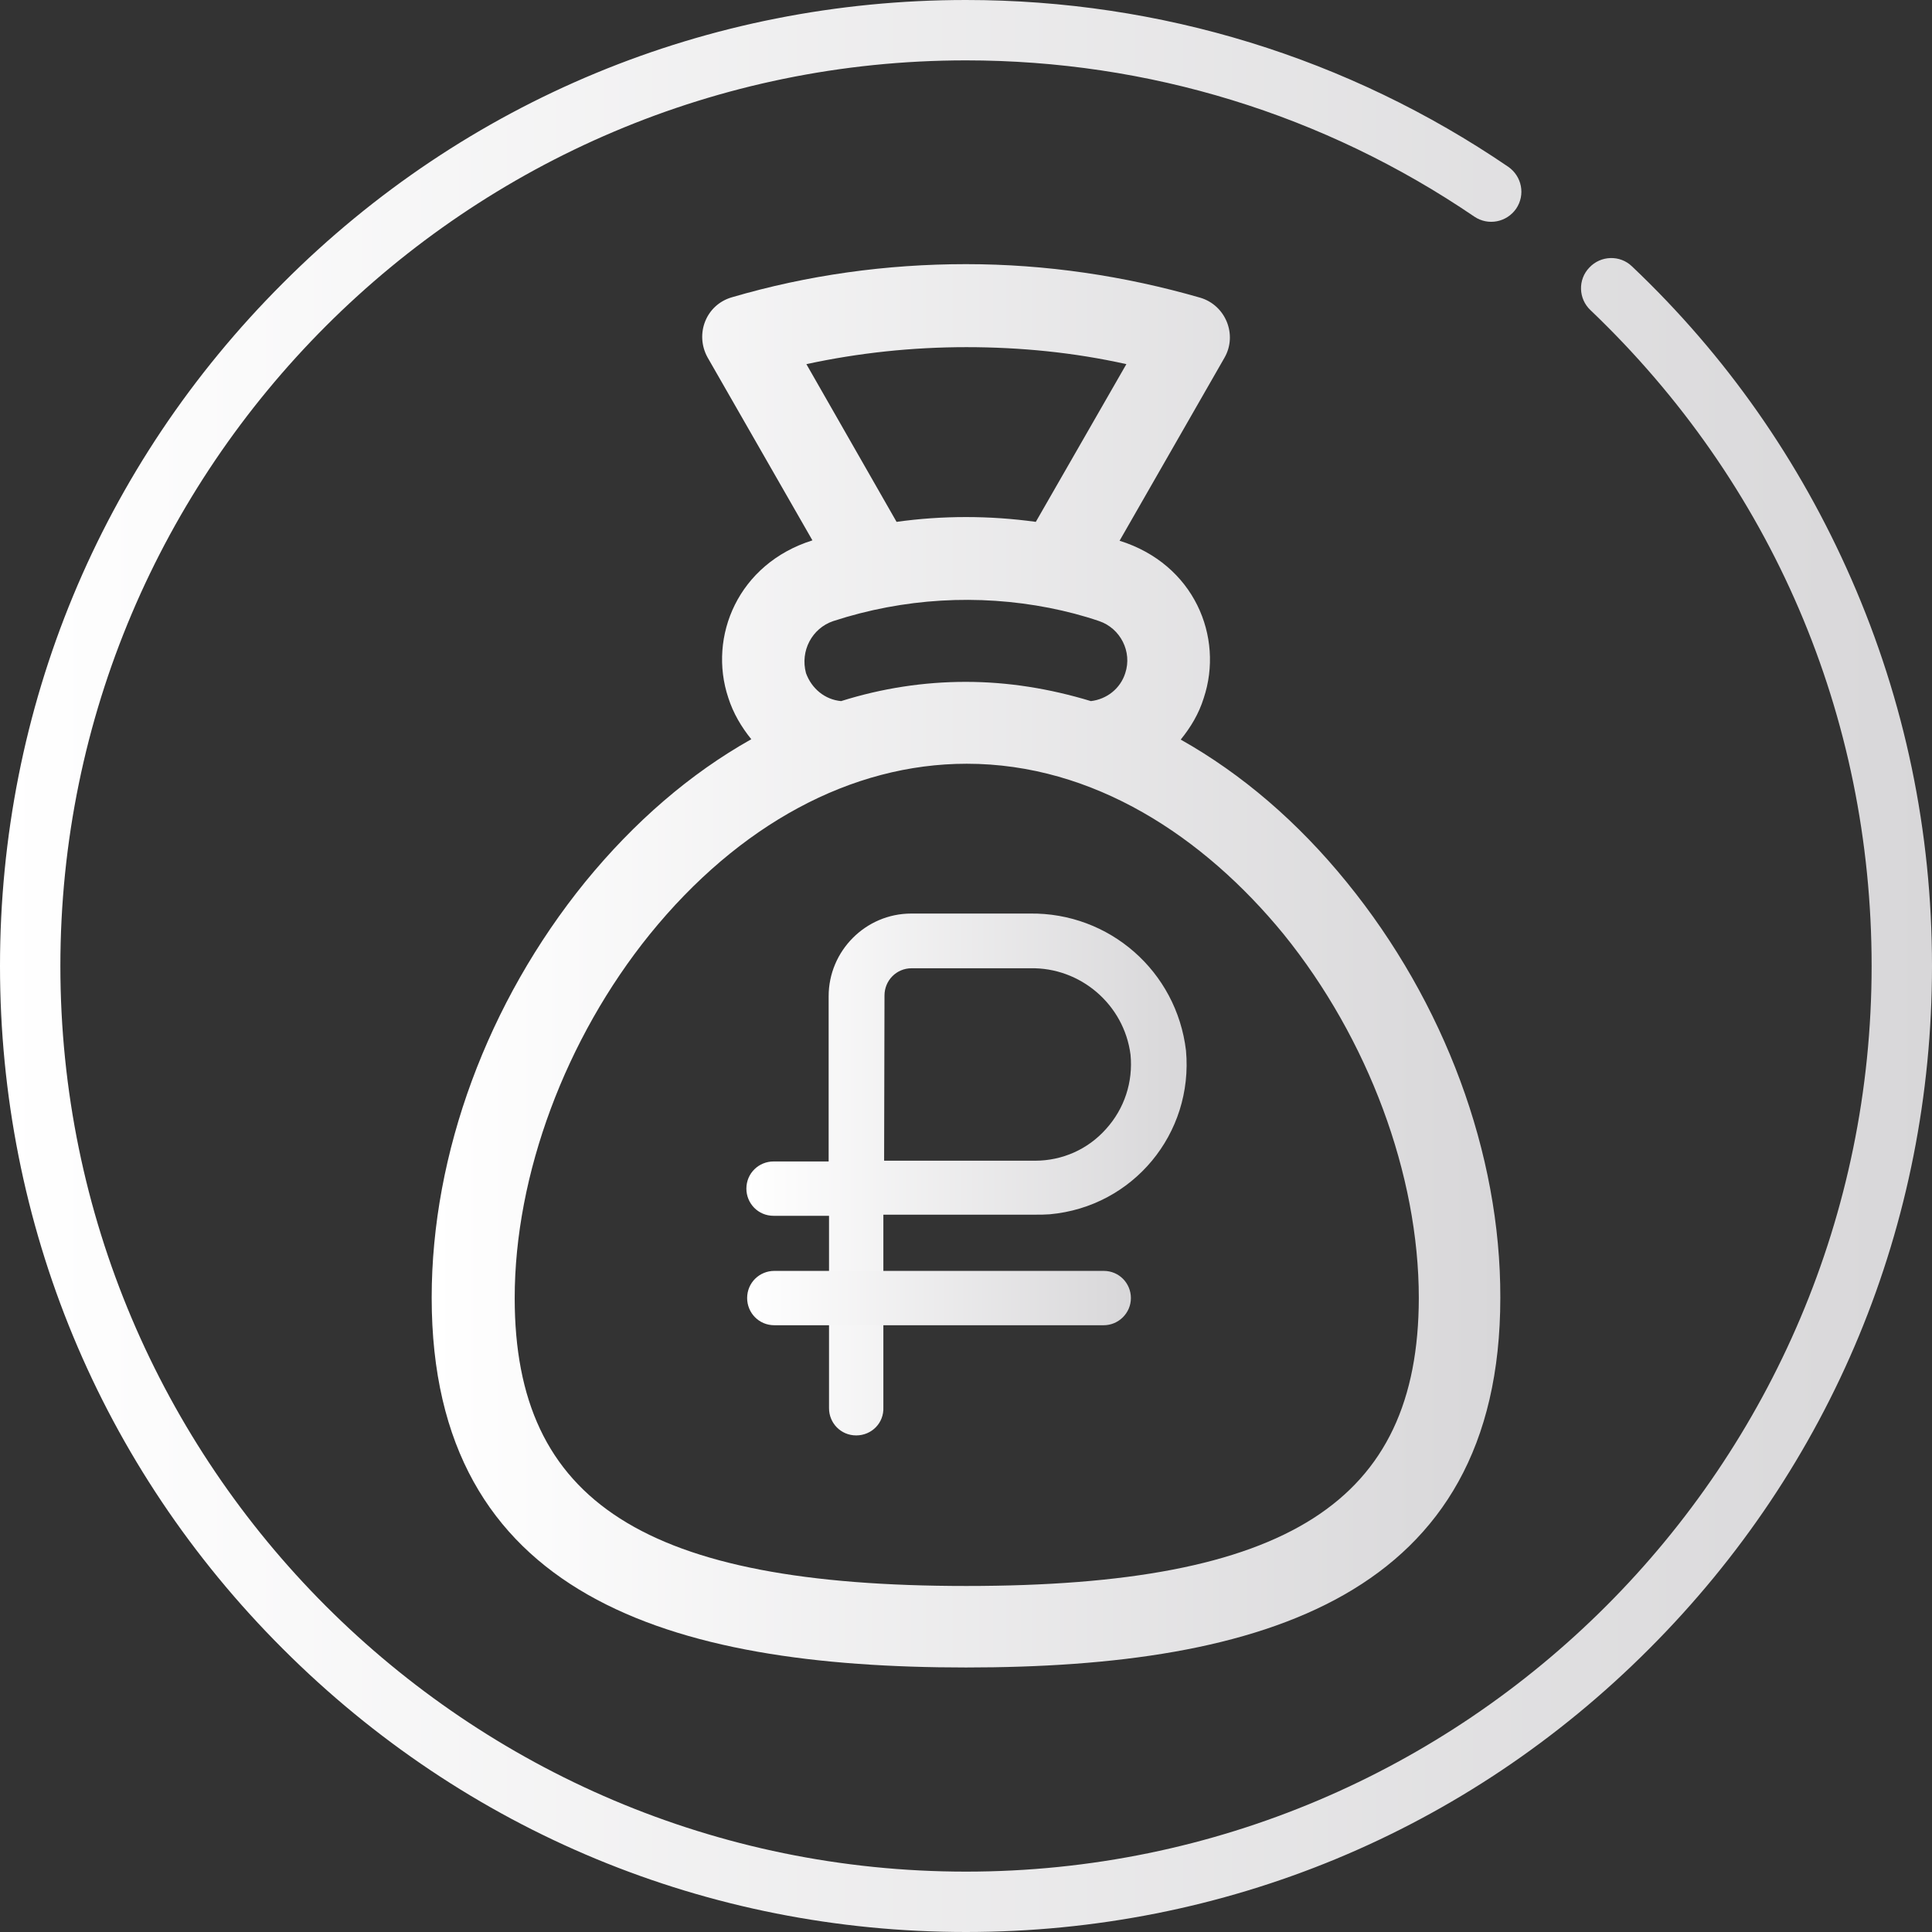
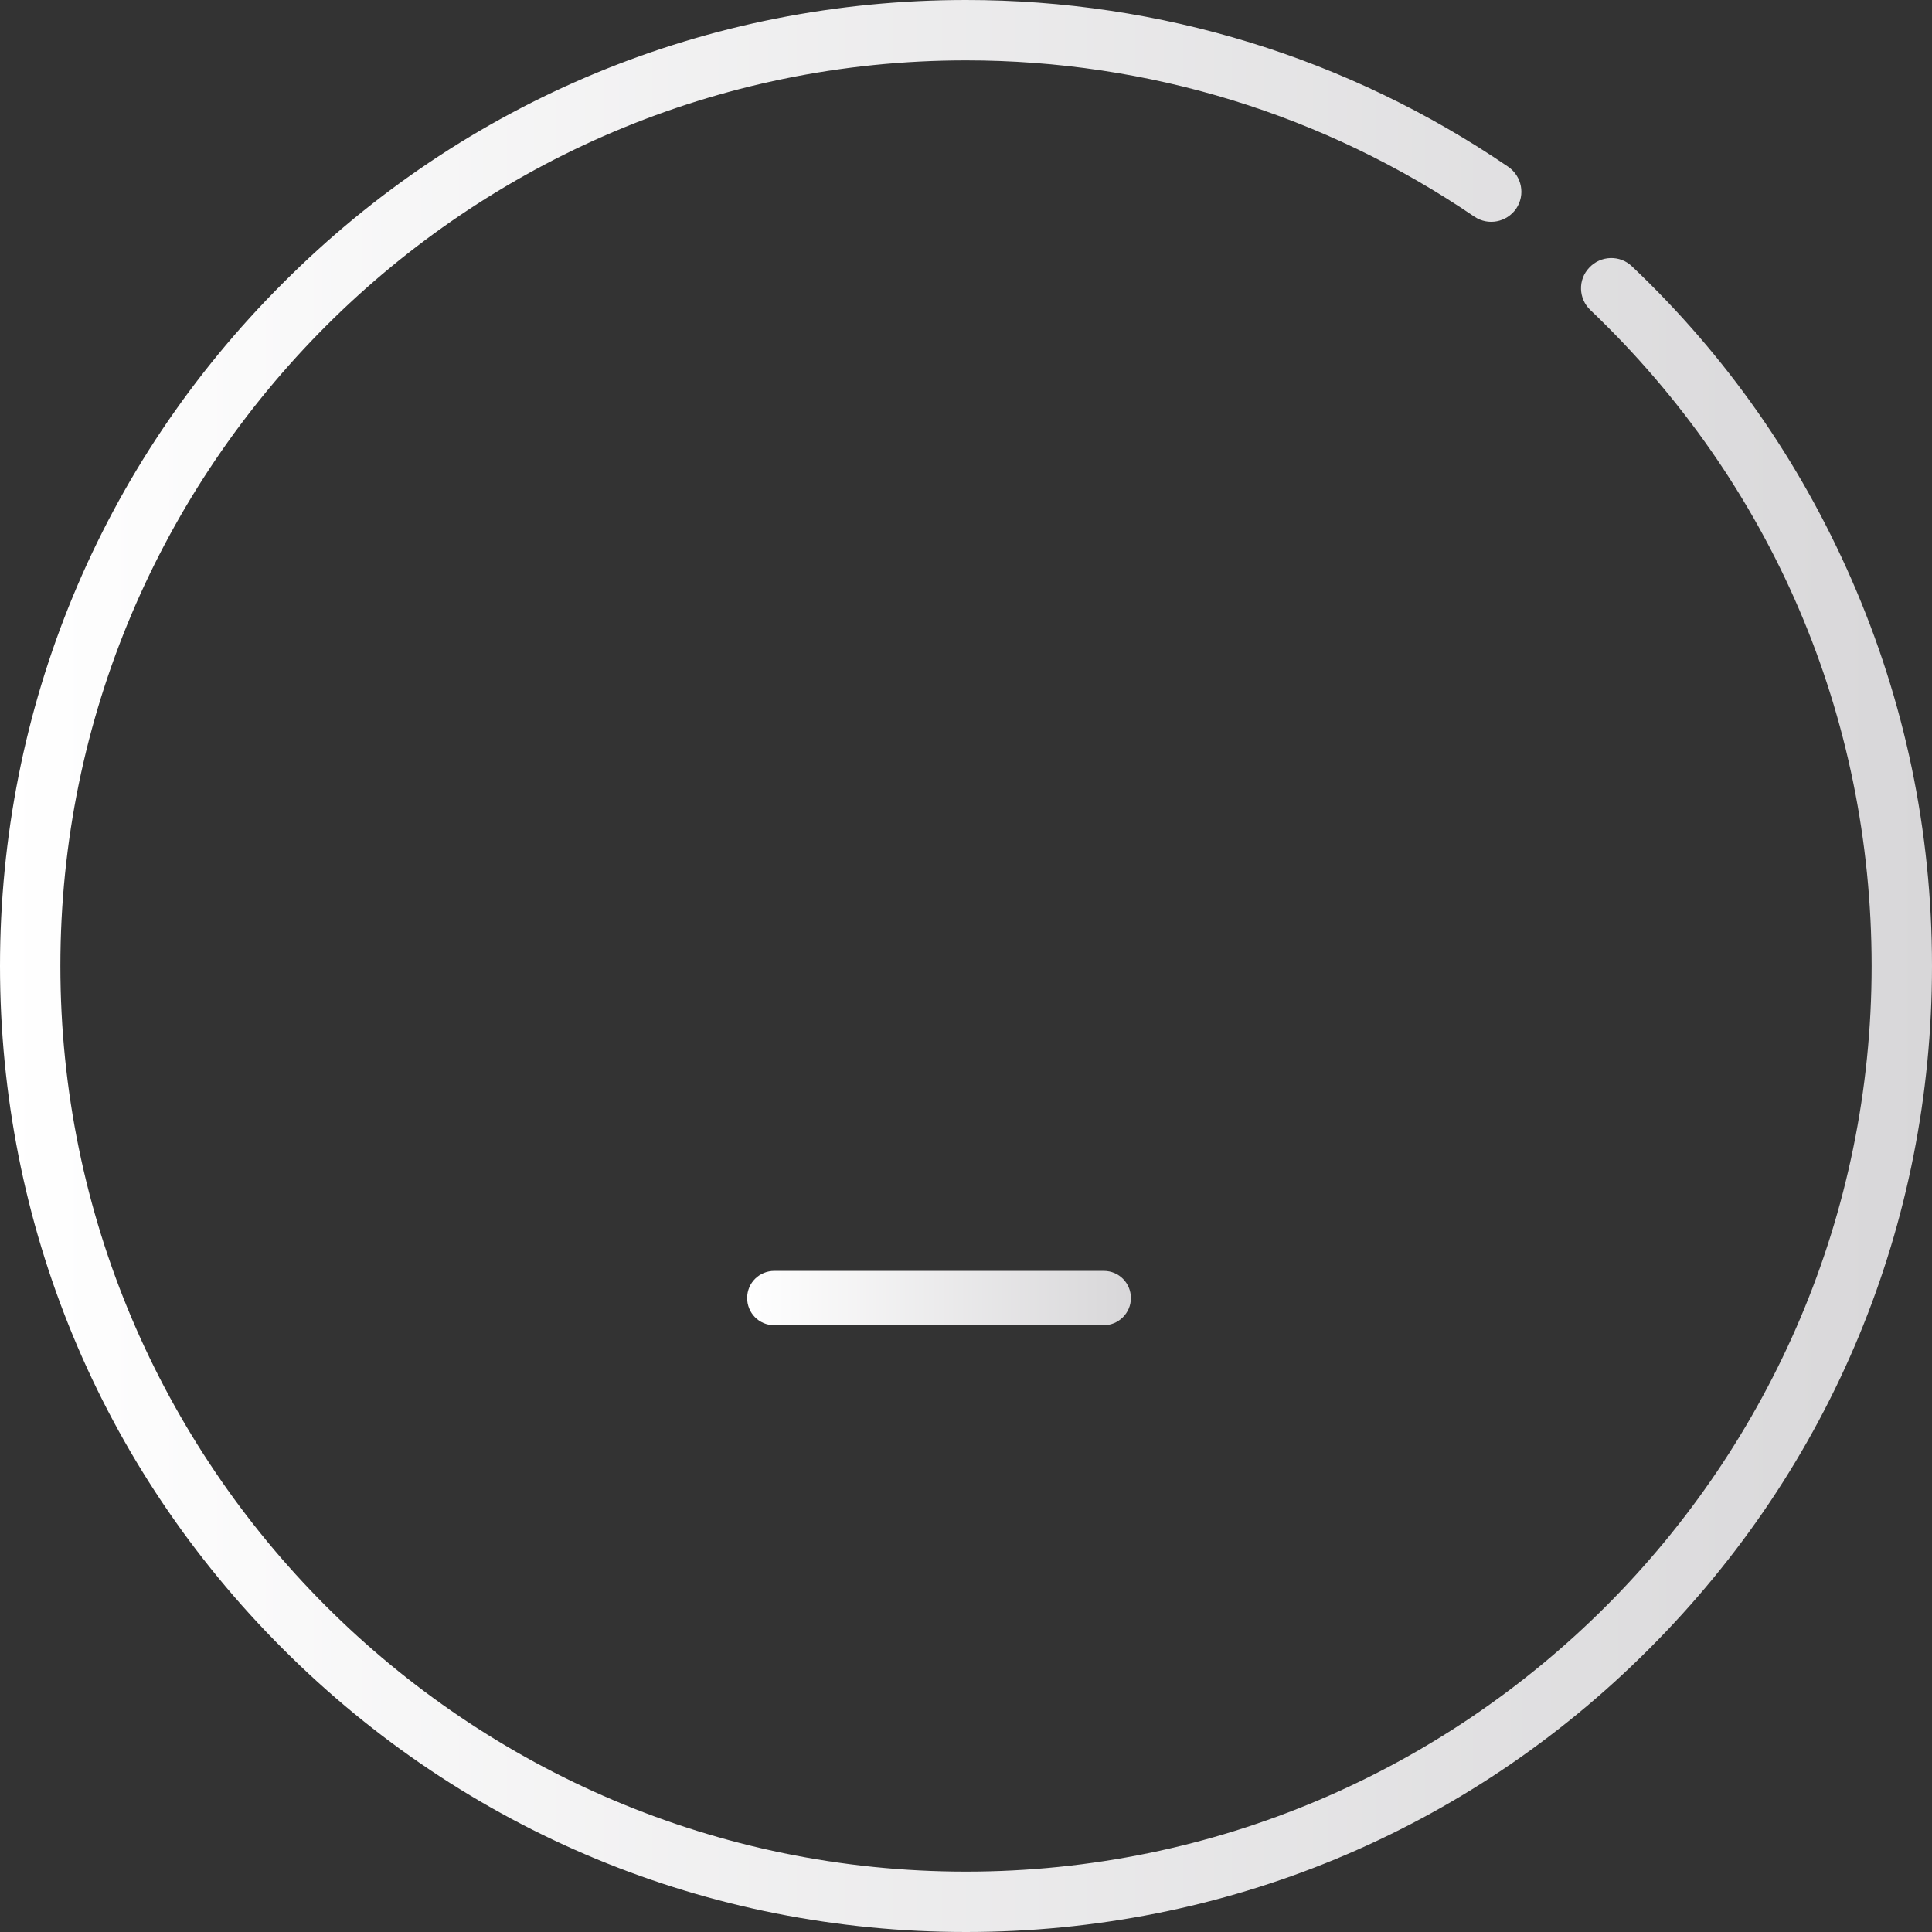
<svg xmlns="http://www.w3.org/2000/svg" version="1.1" id="Layer_1" x="0px" y="0px" viewBox="0 0 512 512" style="enable-background:new 0 0 512 512;" xml:space="preserve">
  <rect x="0" y="0" width="512" height="512" fill="#333333" stroke="none" />
  <style type="text/css">
	.st0{fill:url(#SVGID_1_);}
	.st1{display:none;fill:url(#SVGID_00000041282104218721390470000005013185623331074977_);}
	.st2{fill:url(#SVGID_00000119076707601206719980000001355221403348927935_);}
	.st3{fill:url(#SVGID_00000145032544289060959450000010305694357686516921_);}
	.st4{fill:url(#SVGID_00000160171582951226849780000017628478689663575475_);}
</style>
  <g>
    <g>
      <linearGradient id="SVGID_1_" gradientUnits="userSpaceOnUse" x1="0" y1="586" x2="512" y2="586" gradientTransform="matrix(1 0 0 1 0 -330)">
        <stop offset="0" style="stop-color:#FFFFFF" />
        <stop offset="1" style="stop-color:#D8D7D9" />
      </linearGradient>
      <path class="st0" d="M490.6,153.4c-13.7-31.3-33.2-59.2-58.1-82.8c-3.2-3.1-8.3-2.9-11.3,0.3c-3.1,3.2-2.9,8.3,0.3,11.3    C469.5,128,496,189.7,496,256c0,132.3-107.6,240-240,240S16,388.3,16,256S123.7,16,256,16c48.3,0,94.9,14.3,134.7,41.4    c3.7,2.5,8.6,1.5,11.1-2.1c2.5-3.7,1.5-8.6-2.1-11.1C357.3,15.3,307.6,0,256,0C187.6,0,123.3,26.6,75,75C26.6,123.3,0,187.6,0,256    s26.6,132.7,75,181c48.4,48.4,112.6,75,181,75s132.7-26.6,181-75c48.4-48.4,75-112.6,75-181C512,220.3,504.8,185.8,490.6,153.4z" />
    </g>
  </g>
  <linearGradient id="SVGID_00000070112086392617730820000000581859811854478511_" gradientUnits="userSpaceOnUse" x1="52.906" y1="586.049" x2="458.602" y2="586.049" gradientTransform="matrix(1 0 0 1 0 -330)">
    <stop offset="0" style="stop-color:#FFFFFF" />
    <stop offset="1" style="stop-color:#D8D7D9" />
  </linearGradient>
  <path style="display:none;fill:url(#SVGID_00000070112086392617730820000000581859811854478511_);" d="M408,286.7  c-6.7-7-12-12.6-12.9-15.6c-1.2-4.2,8.8-17,22.8-34.7c22.3-28.3,39.4-50.5,39.8-69c0.7-5.6-1.4-18-24.1-18c-0.1,0-69,0.6-72.3,1.9  c-6.1,2.3-9.3,9.2-16.3,24.4c-26.8,58.1-44.6,68.7-45.3,69.2c-4.8-8.9-3.2-26.3-2.3-38.9c1.7-25.9,2.3-43.7-4.3-53  c-9.1-14.2-47-15.7-68.9-13.4c-16.5,1.8-37.2,6.8-41.8,20.8c-1.4,4.3,0.9,9,5.2,10.5c0.2,0.1,0.5,0.1,0.7,0.2  c8,2.3,12.8,4.9,14.1,7.3c3.9,6.6,5.8,41.7,2.1,58.8c-0.1,0.5-1,6.2-2.7,9c-4.8-2.2-11.4-11.3-17.3-20.1l-13,10.3  c30.3,44.6,45.8,24,49.2,4.1c3.7-17.7,3.1-58.1-4.1-70.4c-2.6-4.2-6.3-7.5-10.7-9.7c24-9.2,68.4-4.8,73.1,1.6  c1.6,2.2,4.3,3.5,1.7,42.9c-0.9,12.9-1.6,24-0.4,31.6c4.6,30.3,21.4,31.2,36.9,14.9c21.2-22.2,34.1-50.2,42.7-68.8  c2.3-5.3,4.9-10.5,7.7-15.6c0.5,0,68.6-1.9,73.5-0.2c0,2-0.8,9.2-9.1,22.5c-7.1,11.3-17.3,24.3-27.2,36.8  C371,268.9,371,272,396,298.2c7,7.4,44,40.5,46,52.3c-11.6,7.9-63.3,6.4-70.2,5.4c-19.7-3.8-36.3-31.1-44-37.5  c-9.3-9.8-18.2-14.1-26.5-12.6c-11.4,2-16.1,13.9-16.9,15.7c-3.6,9.1-4,24.8-5.5,31.3c-2.3,0.7-9.2,2.4-26.4,2.9  c-50.8,1.4-88.4-33.6-110.9-63.2c-28.5-37.7-67.3-107.3-71.7-124.9c12.3-3.3,54.6-3,64.1-0.1c3.6,5.2,12.3,29.3,30.6,58.7l14.2-8.4  c-9.5-15.4-18-31.4-25.3-48c-4.1-9.3-6.7-13.4-9.9-15.8c-9.6-7.1-66.1-6.2-80.3-1.5c-16.8,5.5-9.2,21.5-4.9,31.7  c13.2,30.9,47.2,88.3,70,118.4c35.8,46.9,78.8,71,124.6,69.7c30.2-0.8,36.2-5.2,38.5-8.1c6.3-6.5,4.4-26.5,8.3-36.4  c1.6-3.8,3.4-5.4,4.4-5.6c0.4-0.1,4.1-0.4,12,8.1c13.8,14.9,29.2,37.4,52.4,41.9c4.2,0.8,67.2,4.9,84.2-9.1c3.6-2.7,5.7-7,5.8-11.5  C458.8,336.4,441.4,318.8,408,286.7L408,286.7z" />
  <g>
    <g>
      <g>
        <linearGradient id="SVGID_00000013165174943074402610000015698698135209583503_" gradientUnits="userSpaceOnUse" x1="114.399" y1="255.89" x2="397.601" y2="255.89" gradientTransform="matrix(1 0 0 -1 0 511.89)">
          <stop offset="0" style="stop-color:#FFFFFF" />
          <stop offset="1" style="stop-color:#D8D7D9" />
        </linearGradient>
-         <path style="fill:url(#SVGID_00000013165174943074402610000015698698135209583503_);" d="M356.9,233.8     c-12.9-15.9-27.8-28.7-44-37.8c2.6-3.2,4.8-6.8,6.1-11c5.4-16.2-2.5-35.5-22.3-41.7l27.8-48.5c3.5-6.1,0.3-13.9-6.4-15.9     C298,73.1,277.1,70,256,70s-42,2.9-62.1,8.8c-6.8,2-9.8,9.7-6.4,15.9l27.8,48.5c-19.7,6.2-27.7,25.5-22.3,41.7     c1.3,4.1,3.5,7.8,6.1,11c-16.2,9.1-31,21.9-44,37.8c-25.9,31.9-40.7,72-40.7,110.2c0,79.2,63.1,98,141.6,98s141.6-18.8,141.6-98     C397.7,305.7,382.8,265.6,356.9,233.8z M213.7,96.5c13.9-3,28.1-4.5,42.4-4.5c14.3,0,28.5,1.4,42.4,4.5l-24,41.8     c-12.3-1.7-24.8-1.7-36.9,0L213.7,96.5z M220.8,164.6c18.7-6.1,38.4-7.2,57.3-3.5l0,0c4.5,0.9,8.8,2,13.2,3.5     c5.6,1.9,8.8,8.1,6.9,13.8c-1.3,4.1-4.9,6.9-9.1,7.4c-10.9-3.3-21.9-5.1-33.2-5.1c-11.1,0-22.2,1.7-33,5.1     c-4.3-0.4-7.8-3.3-9.3-7.4C212,172.5,215.2,166.5,220.8,164.6z M256.1,420.3c-85.1,0-119.7-22.2-119.7-76.3     c0-32.7,13.5-68.8,35.8-96.4c23.6-29.1,53.4-45.2,84-45.2c33.6,0,62.8,19.3,84,45.2c22.4,27.7,35.8,63.7,35.8,96.4     C375.9,398,341.3,420.3,256.1,420.3z" />
      </g>
    </g>
    <g>
      <linearGradient id="SVGID_00000088813121512257859190000013844040553272285375_" gradientUnits="userSpaceOnUse" x1="197.796" y1="200.584" x2="314.521" y2="200.584" gradientTransform="matrix(1 0 0 -1 0 511.89)">
        <stop offset="0" style="stop-color:#FFFFFF" />
        <stop offset="1" style="stop-color:#D8D7D9" />
      </linearGradient>
-       <path style="fill:url(#SVGID_00000088813121512257859190000013844040553272285375_);" d="M226.9,380.4c-4.1,0-7.2-3.3-7.2-7.2v-51    H205c-4.1,0-7.2-3.3-7.2-7.2c0-4.1,3.3-7.2,7.2-7.2h14.6V264c0-12,9.8-21.9,21.9-21.9h31.4c21.1-0.3,38.9,15.3,41.4,36.3    c2,22-14,41.4-36.1,43.4c-1.3,0.1-2.5,0.1-3.8,0.1h-40.3v51C234.3,377.1,231,380.4,226.9,380.4z M234.3,307.6h40    c7.2,0,14-3,18.8-8.4c4.9-5.4,7.2-12.5,6.5-19.7c-1.7-13.3-13.3-23.2-26.6-22.9h-31.4c-4.1,0-7.2,3.3-7.2,7.2L234.3,307.6    L234.3,307.6z" />
      <linearGradient id="SVGID_00000123431254813644518980000002576543936008424350_" gradientUnits="userSpaceOnUse" x1="197.833" y1="167.933" x2="299.724" y2="167.933" gradientTransform="matrix(1 0 0 -1 0 511.89)">
        <stop offset="0" style="stop-color:#FFFFFF" />
        <stop offset="1" style="stop-color:#D8D7D9" />
      </linearGradient>
      <path style="fill:url(#SVGID_00000123431254813644518980000002576543936008424350_);" d="M292.5,351.2h-87.3    c-4.1,0-7.2-3.3-7.2-7.2c0-4.1,3.3-7.2,7.2-7.2h87.3c4.1,0,7.2,3.3,7.2,7.2C299.7,348,296.4,351.2,292.5,351.2z" />
    </g>
  </g>
</svg>